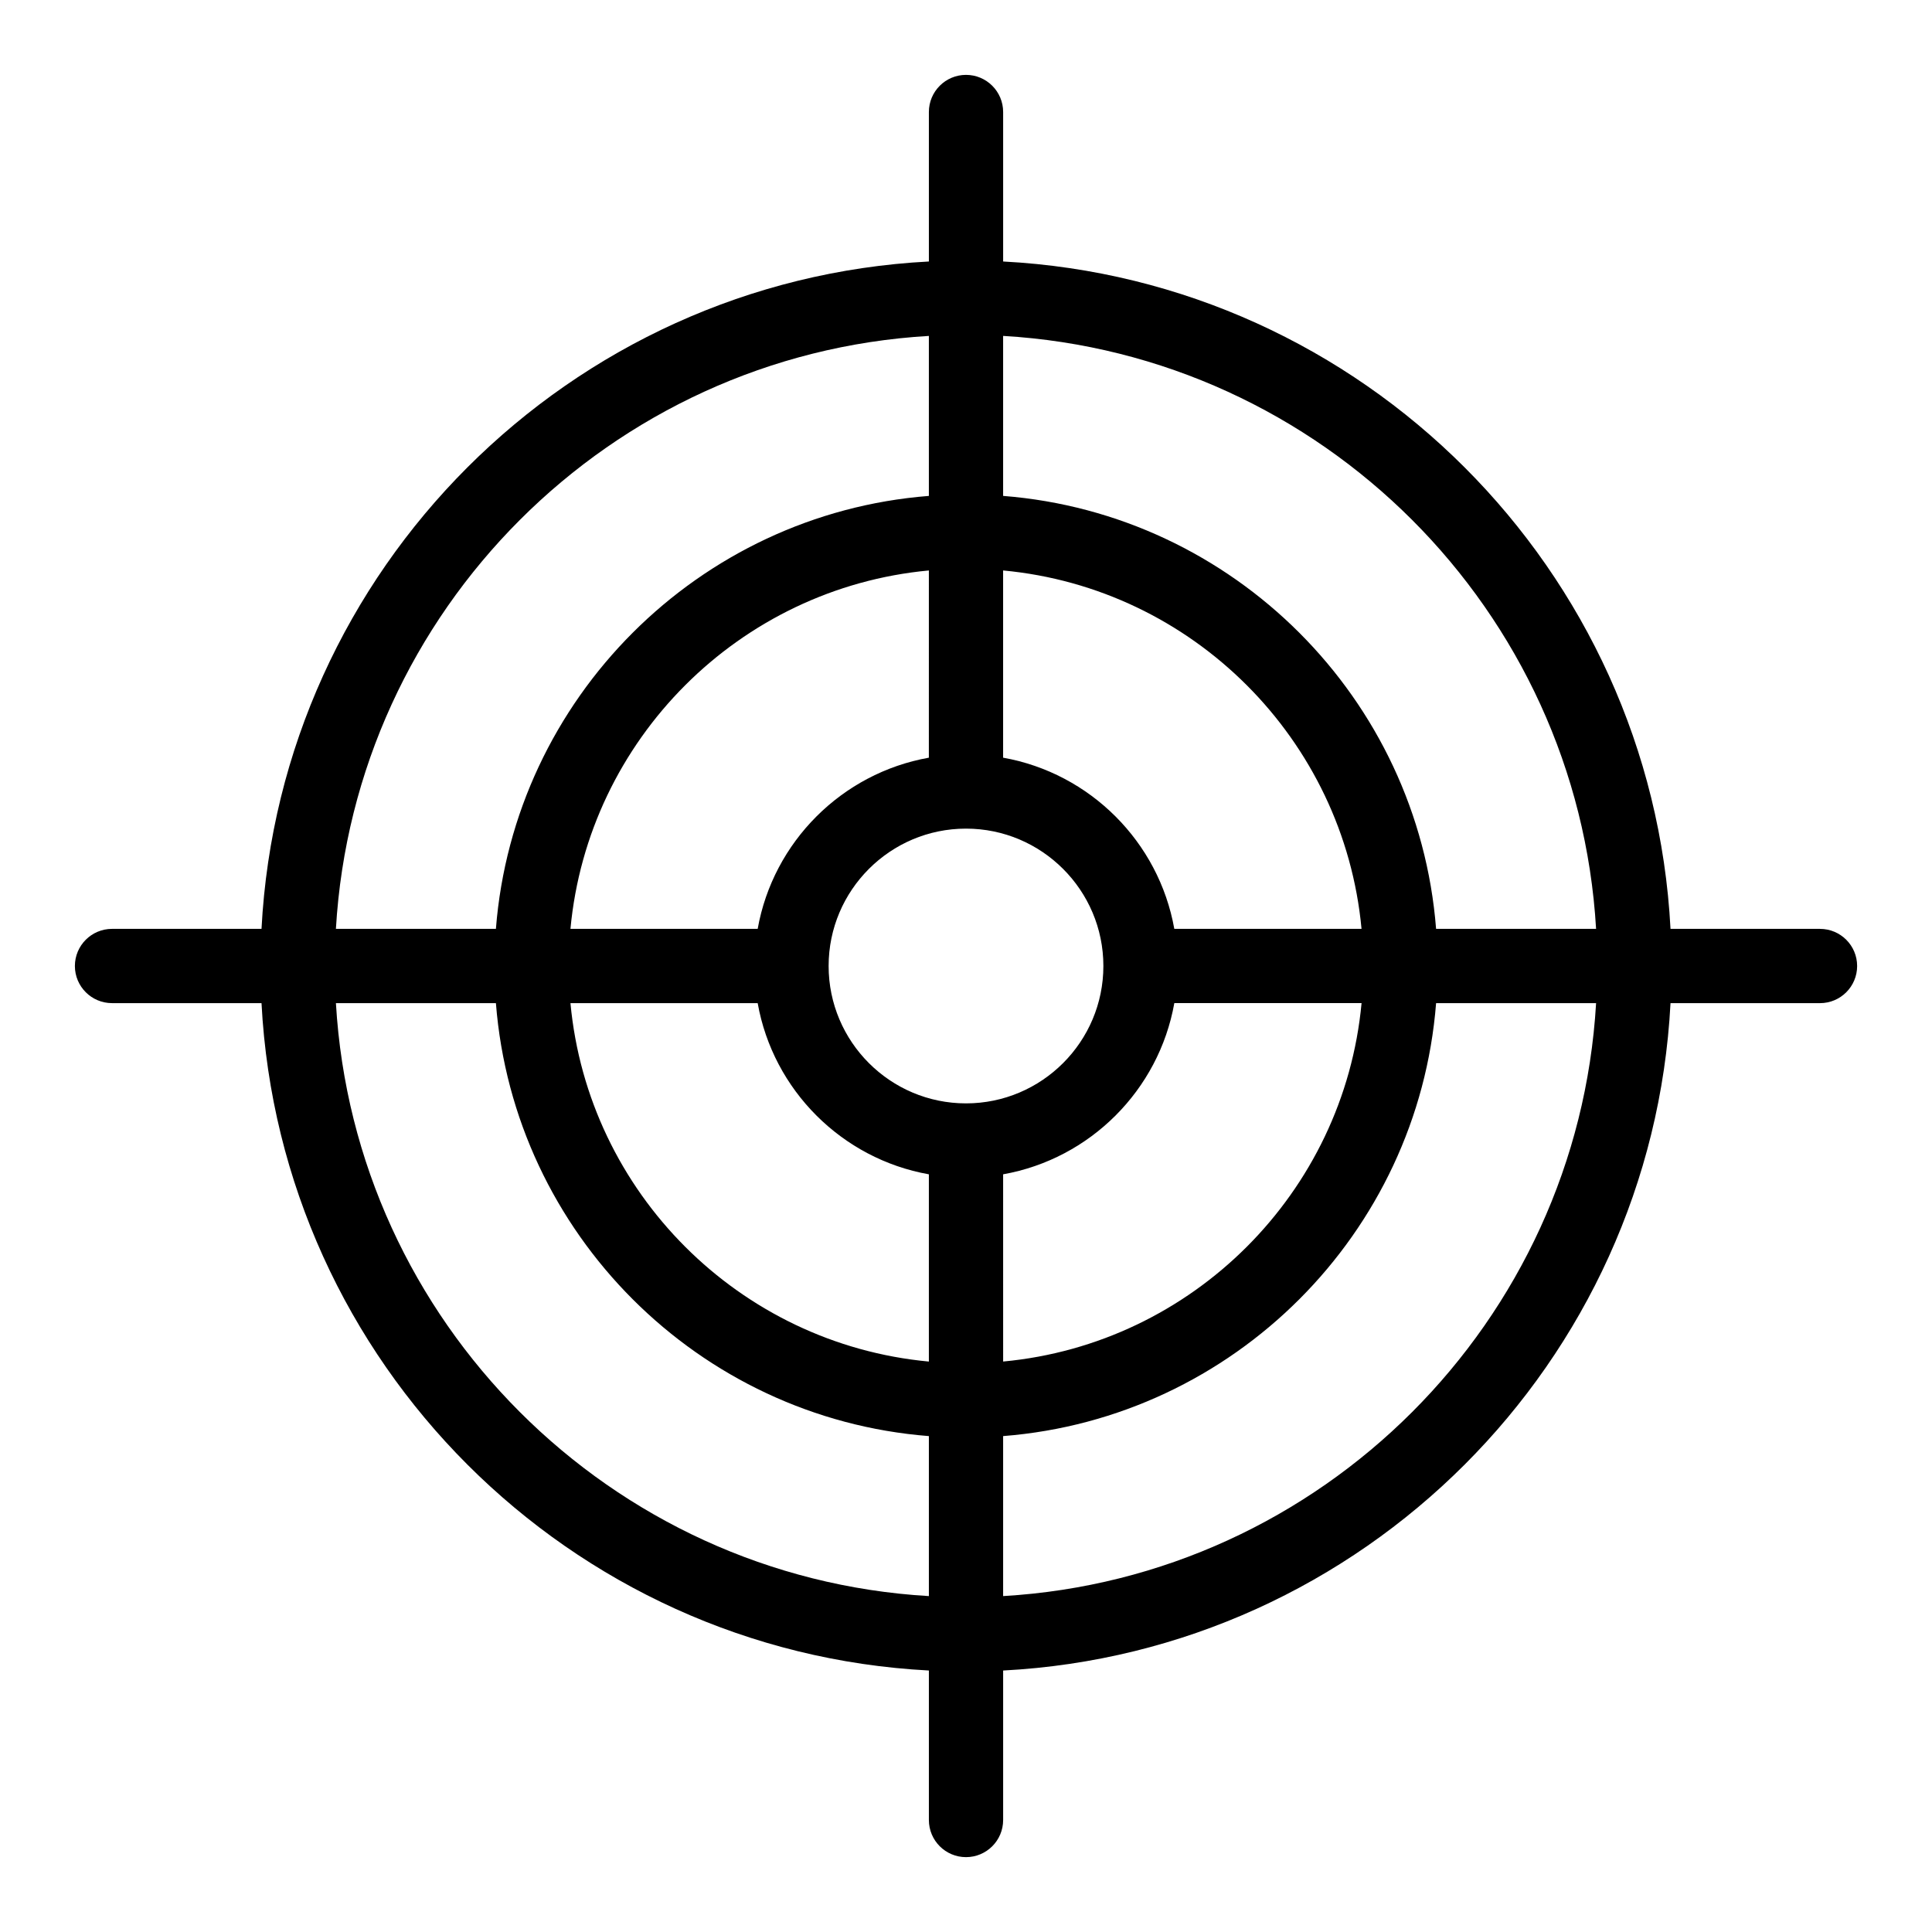
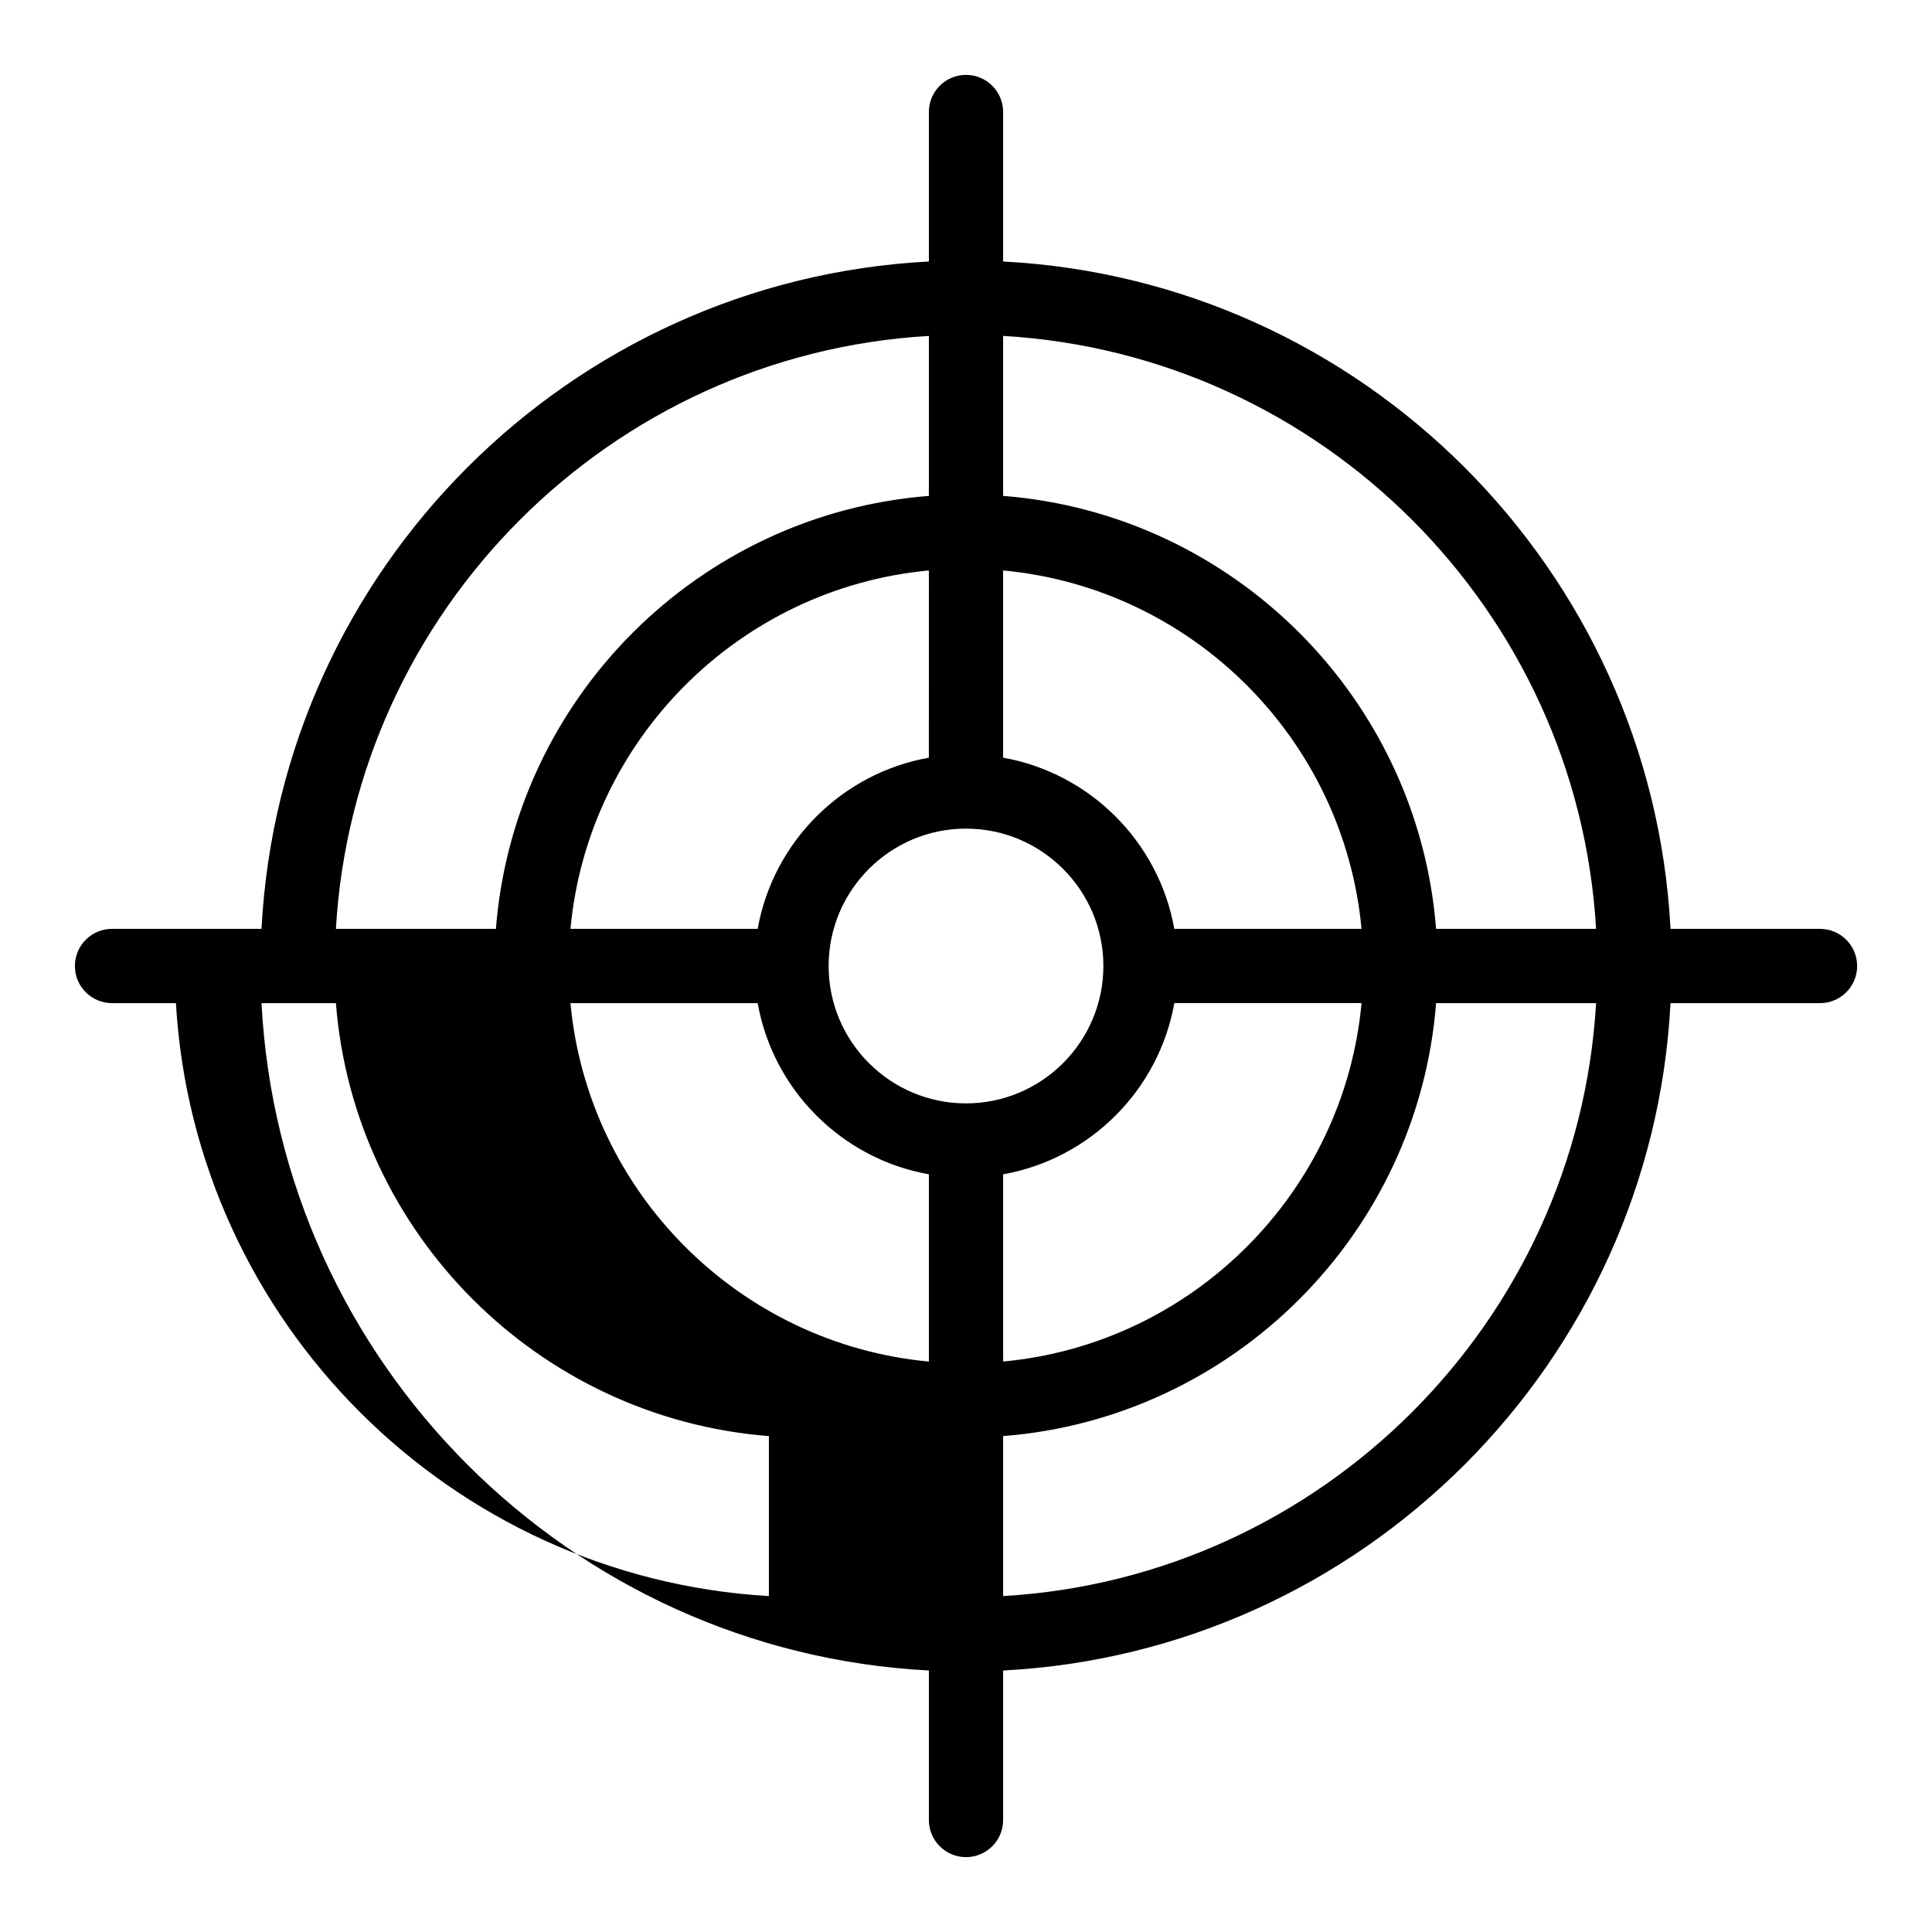
<svg xmlns="http://www.w3.org/2000/svg" fill="#000000" width="800px" height="800px" version="1.1" viewBox="144 144 512 512">
-   <path d="m626.32 390.16h-39.617c-4.969-95.277-81.59-171.9-176.86-176.86v-39.617c0-5.434-4.406-9.84-9.84-9.84s-9.84 4.406-9.84 9.84v39.617c-95.277 4.965-171.9 81.586-176.86 176.86h-39.617c-5.434 0-9.84 4.406-9.84 9.84s4.406 9.84 9.84 9.84h39.617c4.965 95.273 81.586 171.89 176.86 176.86v39.621c0 5.434 4.406 9.84 9.84 9.84s9.84-4.406 9.84-9.84v-39.617c95.273-4.965 171.9-81.586 176.86-176.86h39.617c5.434 0 9.84-4.406 9.84-9.84 0-5.438-4.406-9.84-9.84-9.84zm-59.34 0h-42.402c-4.777-61.078-53.66-109.96-114.74-114.74v-42.402c84.418 4.922 152.22 72.723 157.14 157.14zm-166.98 46.246c-20.074 0-36.406-16.332-36.406-36.406s16.332-36.406 36.406-36.406 36.406 16.332 36.406 36.406-16.332 36.406-36.406 36.406zm-9.84-91.613c-23.051 4.098-41.266 22.312-45.367 45.367h-49.617c4.676-50.219 44.766-90.309 94.984-94.984l-0.004 49.617zm-45.367 65.047c4.098 23.051 22.316 41.266 45.367 45.367v49.621c-50.219-4.676-90.309-44.766-94.984-94.984zm65.047 45.363c23.051-4.098 41.266-22.316 45.367-45.367h49.621c-4.676 50.219-44.766 90.309-94.984 94.984zm45.363-65.043c-4.098-23.051-22.316-41.266-45.367-45.367v-49.617c50.219 4.676 90.309 44.766 94.984 94.984zm-65.043-157.14v42.402c-61.078 4.777-109.96 53.664-114.74 114.74h-42.402c4.922-84.422 72.727-152.22 157.14-157.14zm-157.14 176.82h42.402c4.777 61.078 53.664 109.96 114.74 114.74v42.402c-84.418-4.926-152.22-72.727-157.14-157.14zm176.82 157.14v-42.402c61.078-4.777 109.96-53.66 114.74-114.74h42.402c-4.926 84.418-72.727 152.22-157.14 157.14z" />
+   <path d="m626.32 390.16h-39.617c-4.969-95.277-81.59-171.9-176.86-176.86v-39.617c0-5.434-4.406-9.84-9.84-9.84s-9.84 4.406-9.84 9.84v39.617c-95.277 4.965-171.9 81.586-176.86 176.86h-39.617c-5.434 0-9.84 4.406-9.84 9.84s4.406 9.84 9.84 9.84h39.617c4.965 95.273 81.586 171.89 176.86 176.86v39.621c0 5.434 4.406 9.84 9.84 9.84s9.84-4.406 9.84-9.84v-39.617c95.273-4.965 171.9-81.586 176.86-176.86h39.617c5.434 0 9.84-4.406 9.84-9.84 0-5.438-4.406-9.84-9.84-9.84zm-59.34 0h-42.402c-4.777-61.078-53.66-109.96-114.74-114.74v-42.402c84.418 4.922 152.22 72.723 157.14 157.14zm-166.98 46.246c-20.074 0-36.406-16.332-36.406-36.406s16.332-36.406 36.406-36.406 36.406 16.332 36.406 36.406-16.332 36.406-36.406 36.406zm-9.84-91.613c-23.051 4.098-41.266 22.312-45.367 45.367h-49.617c4.676-50.219 44.766-90.309 94.984-94.984l-0.004 49.617zm-45.367 65.047c4.098 23.051 22.316 41.266 45.367 45.367v49.621c-50.219-4.676-90.309-44.766-94.984-94.984zm65.047 45.363c23.051-4.098 41.266-22.316 45.367-45.367h49.621c-4.676 50.219-44.766 90.309-94.984 94.984zm45.363-65.043c-4.098-23.051-22.316-41.266-45.367-45.367v-49.617c50.219 4.676 90.309 44.766 94.984 94.984zm-65.043-157.14v42.402c-61.078 4.777-109.96 53.664-114.74 114.74h-42.402c4.922-84.422 72.727-152.22 157.14-157.14zm-157.14 176.82c4.777 61.078 53.664 109.96 114.74 114.74v42.402c-84.418-4.926-152.22-72.727-157.14-157.14zm176.82 157.14v-42.402c61.078-4.777 109.96-53.66 114.74-114.74h42.402c-4.926 84.418-72.727 152.22-157.14 157.14z" />
</svg>